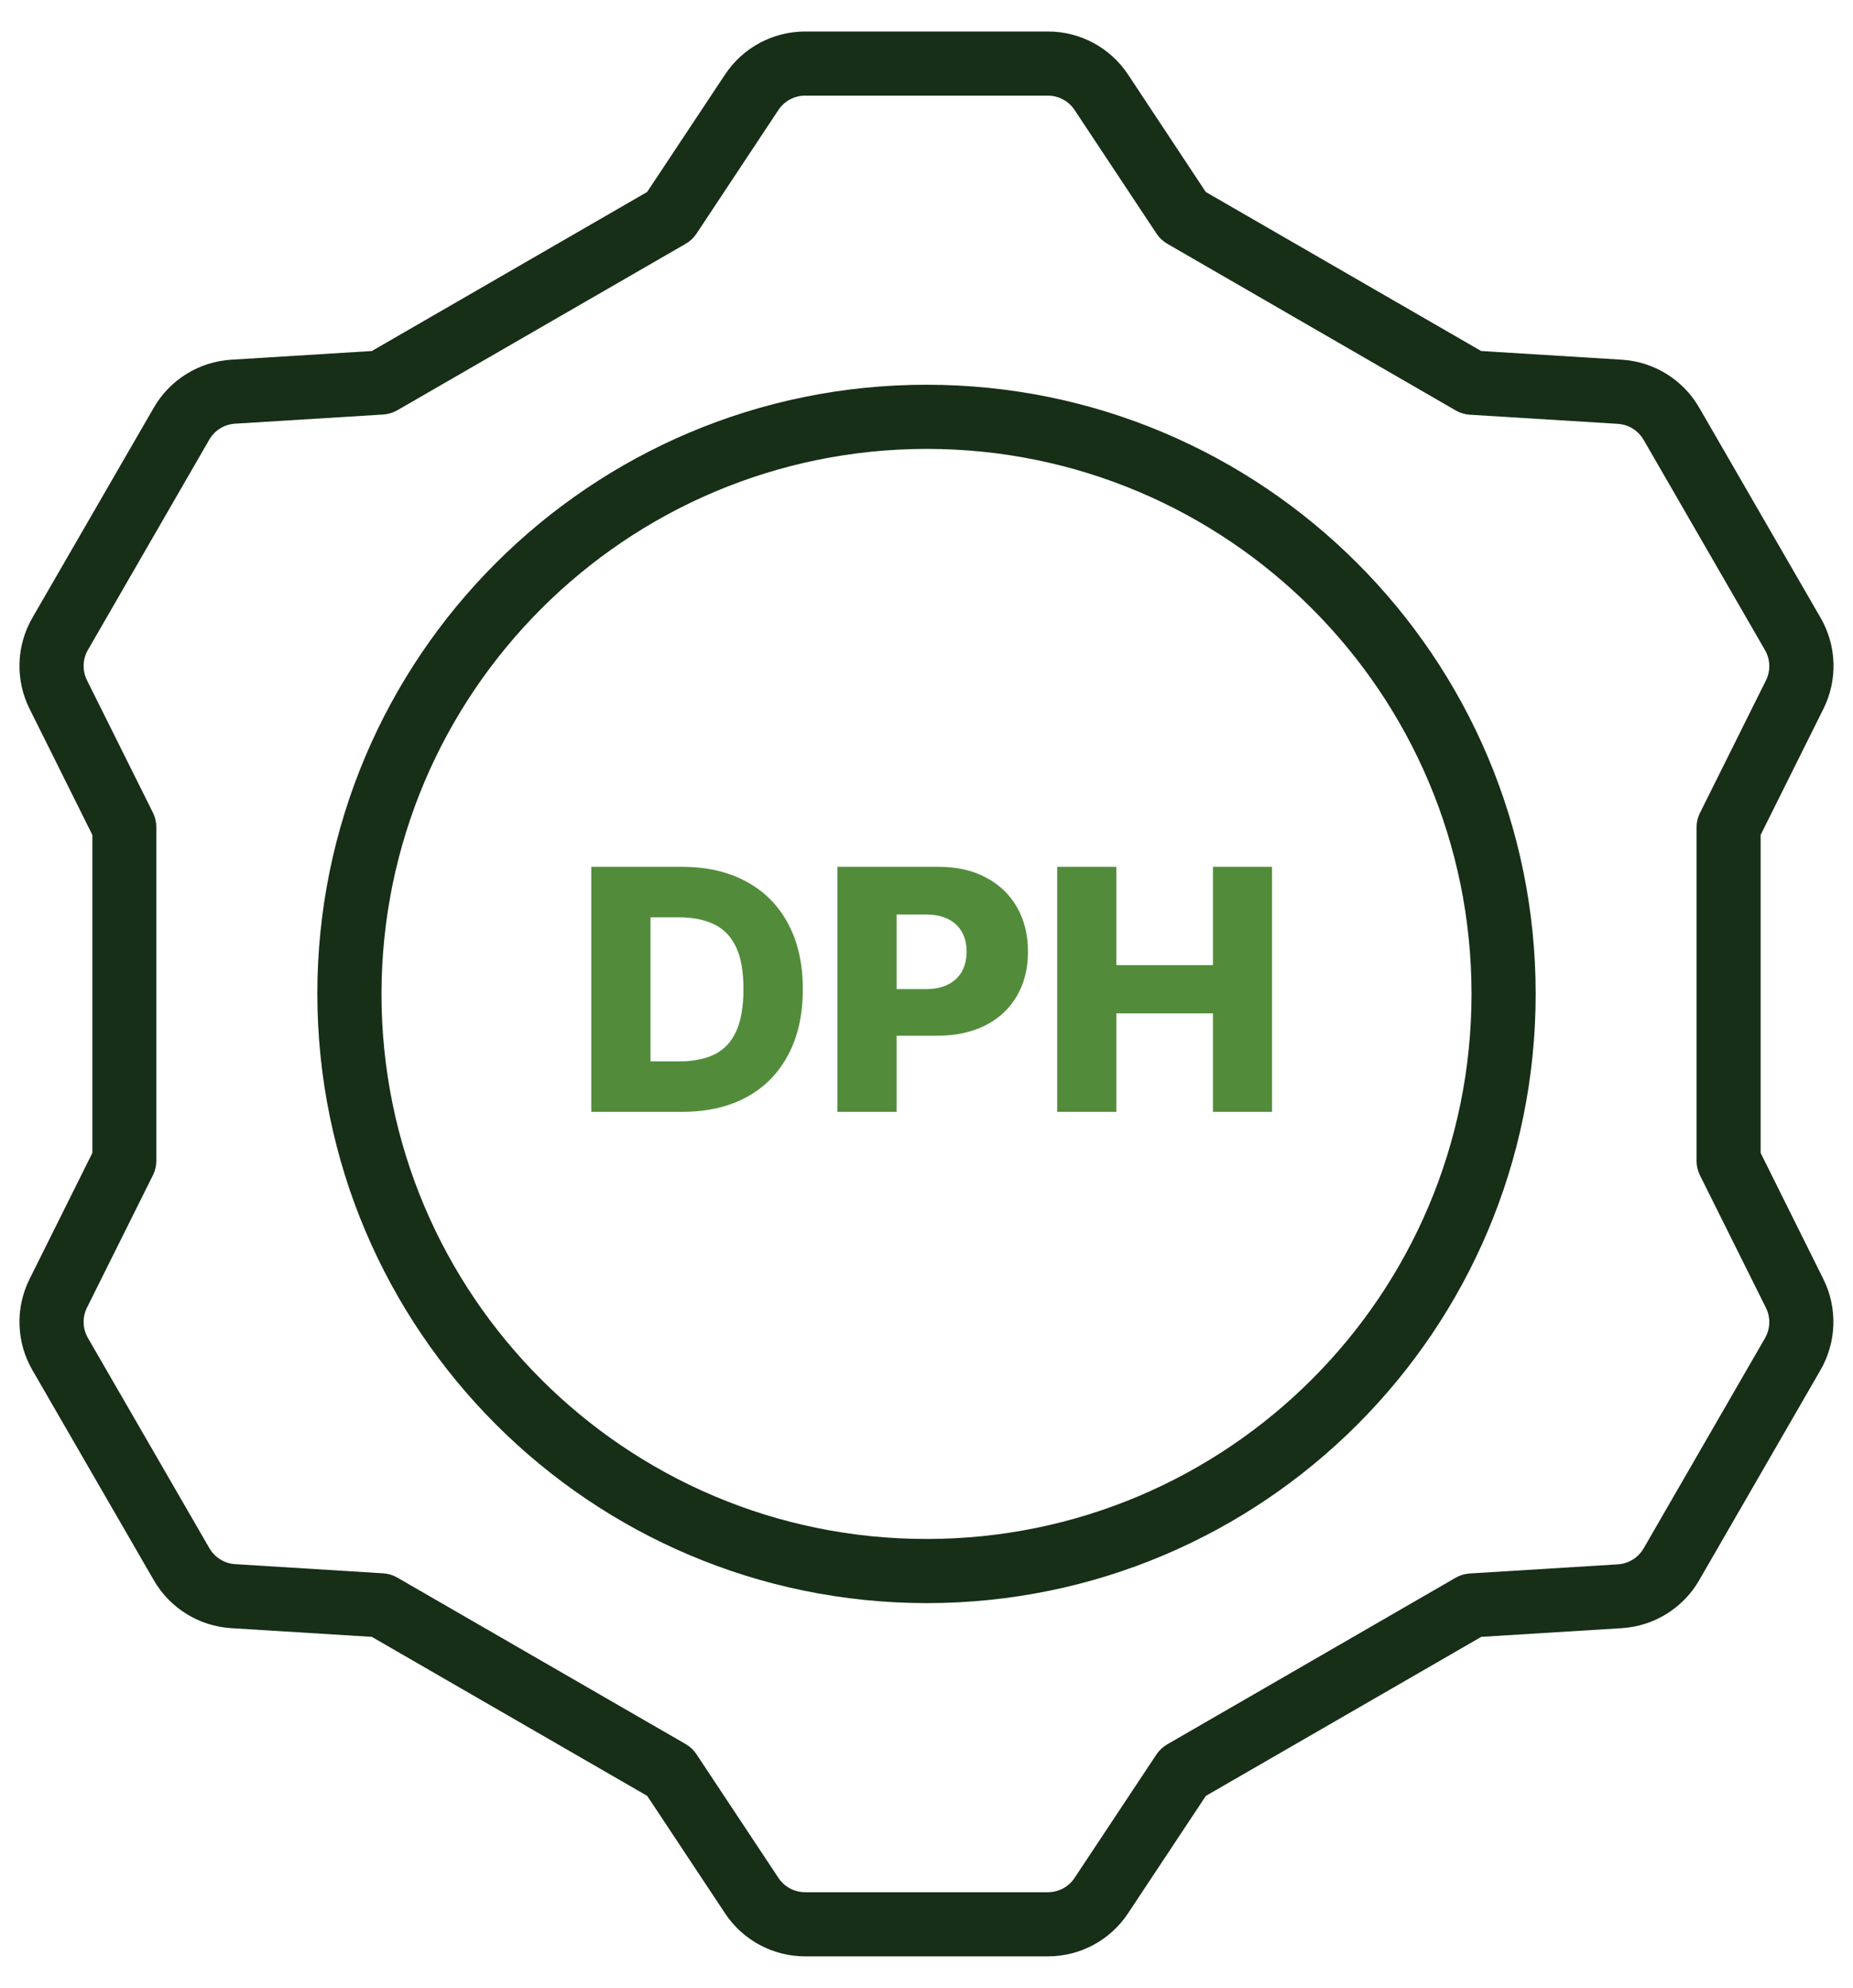
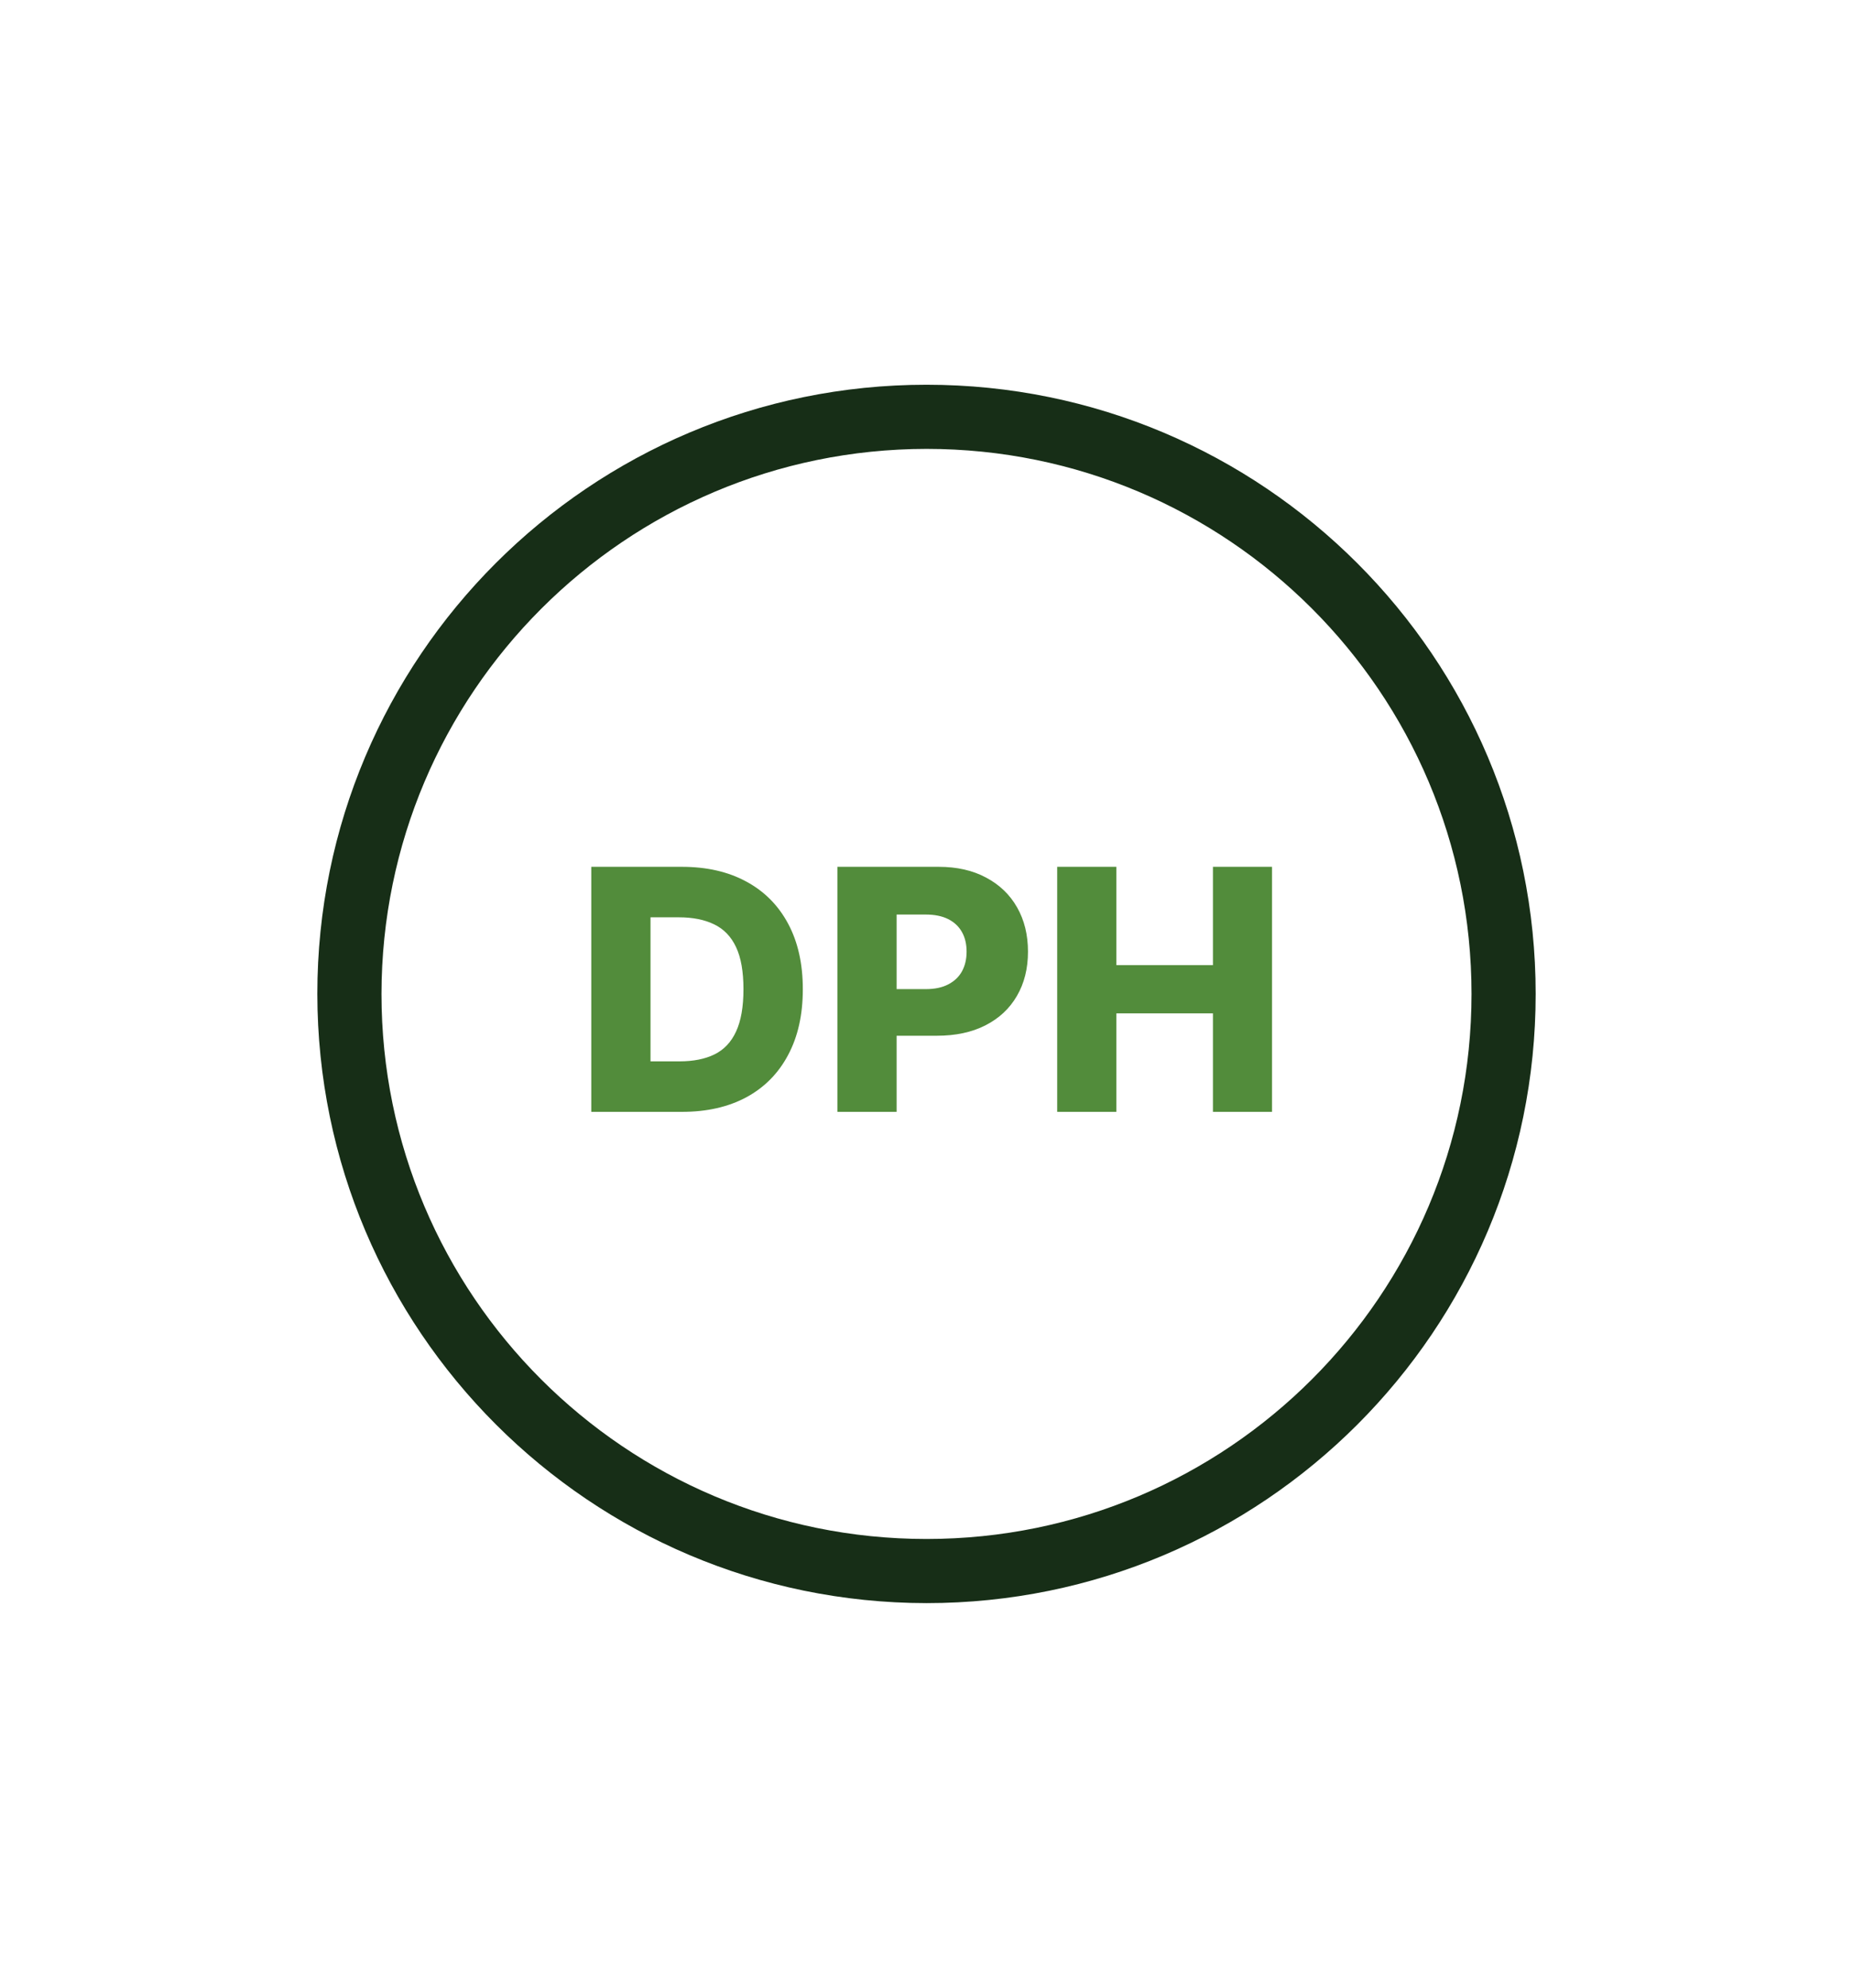
<svg xmlns="http://www.w3.org/2000/svg" width="55" height="59" viewBox="0 0 55 59" fill="none">
-   <path d="M0.877 37.963C0.45 38.82 0.482 39.834 0.96 40.662L4.566 46.903C5.045 47.732 5.908 48.265 6.863 48.324L11.036 48.582L19.21 53.302L21.521 56.788C22.049 57.586 22.943 58.066 23.9 58.065H31.104C32.061 58.066 32.955 57.585 33.483 56.786L35.792 53.302L43.967 48.582L48.139 48.324C49.094 48.264 49.956 47.73 50.434 46.902L54.036 40.662C54.514 39.834 54.546 38.82 54.12 37.963L52.259 34.22V24.78L54.123 21.037C54.55 20.18 54.518 19.166 54.039 18.338L50.434 12.097C49.955 11.268 49.092 10.735 48.137 10.676L43.963 10.418L35.789 5.698L33.482 2.212C32.954 1.414 32.06 0.934 31.103 0.935H23.899C22.942 0.935 22.048 1.415 21.52 2.213L19.208 5.698L11.037 10.418L6.864 10.676C5.908 10.735 5.045 11.268 4.566 12.098L0.96 18.338C0.482 19.166 0.45 20.18 0.877 21.037L2.741 24.78V34.22L0.877 37.963ZM4.545 24.132L2.581 20.189C2.439 19.903 2.45 19.565 2.61 19.289L6.211 13.05C6.37 12.773 6.658 12.594 6.978 12.575L11.374 12.303C11.521 12.294 11.663 12.251 11.791 12.178L20.355 7.234C20.483 7.16 20.591 7.058 20.673 6.935L23.104 3.265C23.28 2.998 23.578 2.838 23.898 2.839H31.102C31.421 2.838 31.719 2.998 31.895 3.264L34.329 6.936C34.41 7.059 34.519 7.161 34.647 7.235L43.211 12.184C43.339 12.257 43.481 12.3 43.628 12.309L48.024 12.58C48.342 12.602 48.627 12.78 48.786 13.056L52.388 19.295C52.547 19.571 52.558 19.909 52.416 20.195L50.452 24.139C50.388 24.271 50.356 24.416 50.357 24.563V34.448C50.356 34.595 50.388 34.74 50.452 34.873L52.416 38.816C52.558 39.102 52.547 39.44 52.388 39.716L48.787 45.954C48.627 46.232 48.339 46.411 48.02 46.43L43.623 46.701C43.476 46.711 43.334 46.753 43.206 46.827L34.642 51.775C34.514 51.849 34.406 51.952 34.324 52.074L31.896 55.735C31.72 56.002 31.422 56.162 31.102 56.161H23.898C23.579 56.162 23.281 56.002 23.105 55.736L20.671 52.064C20.59 51.941 20.481 51.839 20.353 51.765L11.789 46.821C11.662 46.748 11.519 46.705 11.372 46.696L6.976 46.424C6.658 46.403 6.373 46.224 6.214 45.949L2.61 39.712C2.45 39.435 2.439 39.097 2.581 38.812L4.545 34.868C4.609 34.736 4.641 34.59 4.64 34.444V24.556C4.641 24.41 4.609 24.264 4.545 24.132Z" fill="#172E17" />
  <path d="M27.5 47.581C37.486 47.581 45.581 39.486 45.581 29.5C45.581 19.514 37.486 11.419 27.5 11.419C17.514 11.419 9.419 19.514 9.419 29.5C9.43 39.481 17.519 47.57 27.5 47.581ZM27.5 13.323C36.435 13.323 43.677 20.566 43.677 29.5C43.677 38.435 36.435 45.677 27.5 45.677C18.566 45.677 11.323 38.435 11.323 29.5C11.333 20.57 18.57 13.333 27.5 13.323Z" fill="#172E17" />
  <path d="M20.239 33H17.55V25.727H20.235C20.976 25.727 21.614 25.873 22.149 26.164C22.687 26.453 23.101 26.87 23.392 27.414C23.683 27.956 23.829 28.605 23.829 29.36C23.829 30.118 23.683 30.769 23.392 31.313C23.103 31.858 22.69 32.276 22.153 32.567C21.615 32.856 20.977 33 20.239 33ZM19.308 31.501H20.171C20.578 31.501 20.923 31.433 21.204 31.296C21.489 31.156 21.703 30.93 21.847 30.617C21.994 30.302 22.067 29.883 22.067 29.36C22.067 28.837 21.994 28.42 21.847 28.11C21.701 27.798 21.484 27.573 21.197 27.435C20.913 27.296 20.563 27.226 20.146 27.226H19.308V31.501ZM24.855 33V25.727H27.859C28.404 25.727 28.874 25.834 29.269 26.047C29.667 26.258 29.974 26.552 30.189 26.931C30.404 27.308 30.512 27.745 30.512 28.245C30.512 28.747 30.402 29.186 30.182 29.562C29.964 29.937 29.653 30.227 29.248 30.433C28.843 30.639 28.363 30.741 27.806 30.741H25.952V29.357H27.479C27.745 29.357 27.966 29.31 28.143 29.218C28.323 29.126 28.459 28.997 28.552 28.831C28.644 28.663 28.69 28.468 28.69 28.245C28.69 28.02 28.644 27.826 28.552 27.663C28.459 27.497 28.323 27.369 28.143 27.279C27.963 27.189 27.742 27.144 27.479 27.144H26.613V33H24.855ZM31.379 33V25.727H33.136V28.646H36.002V25.727H37.756V33H36.002V30.077H33.136V33H31.379Z" fill="#528C3B" />
</svg>